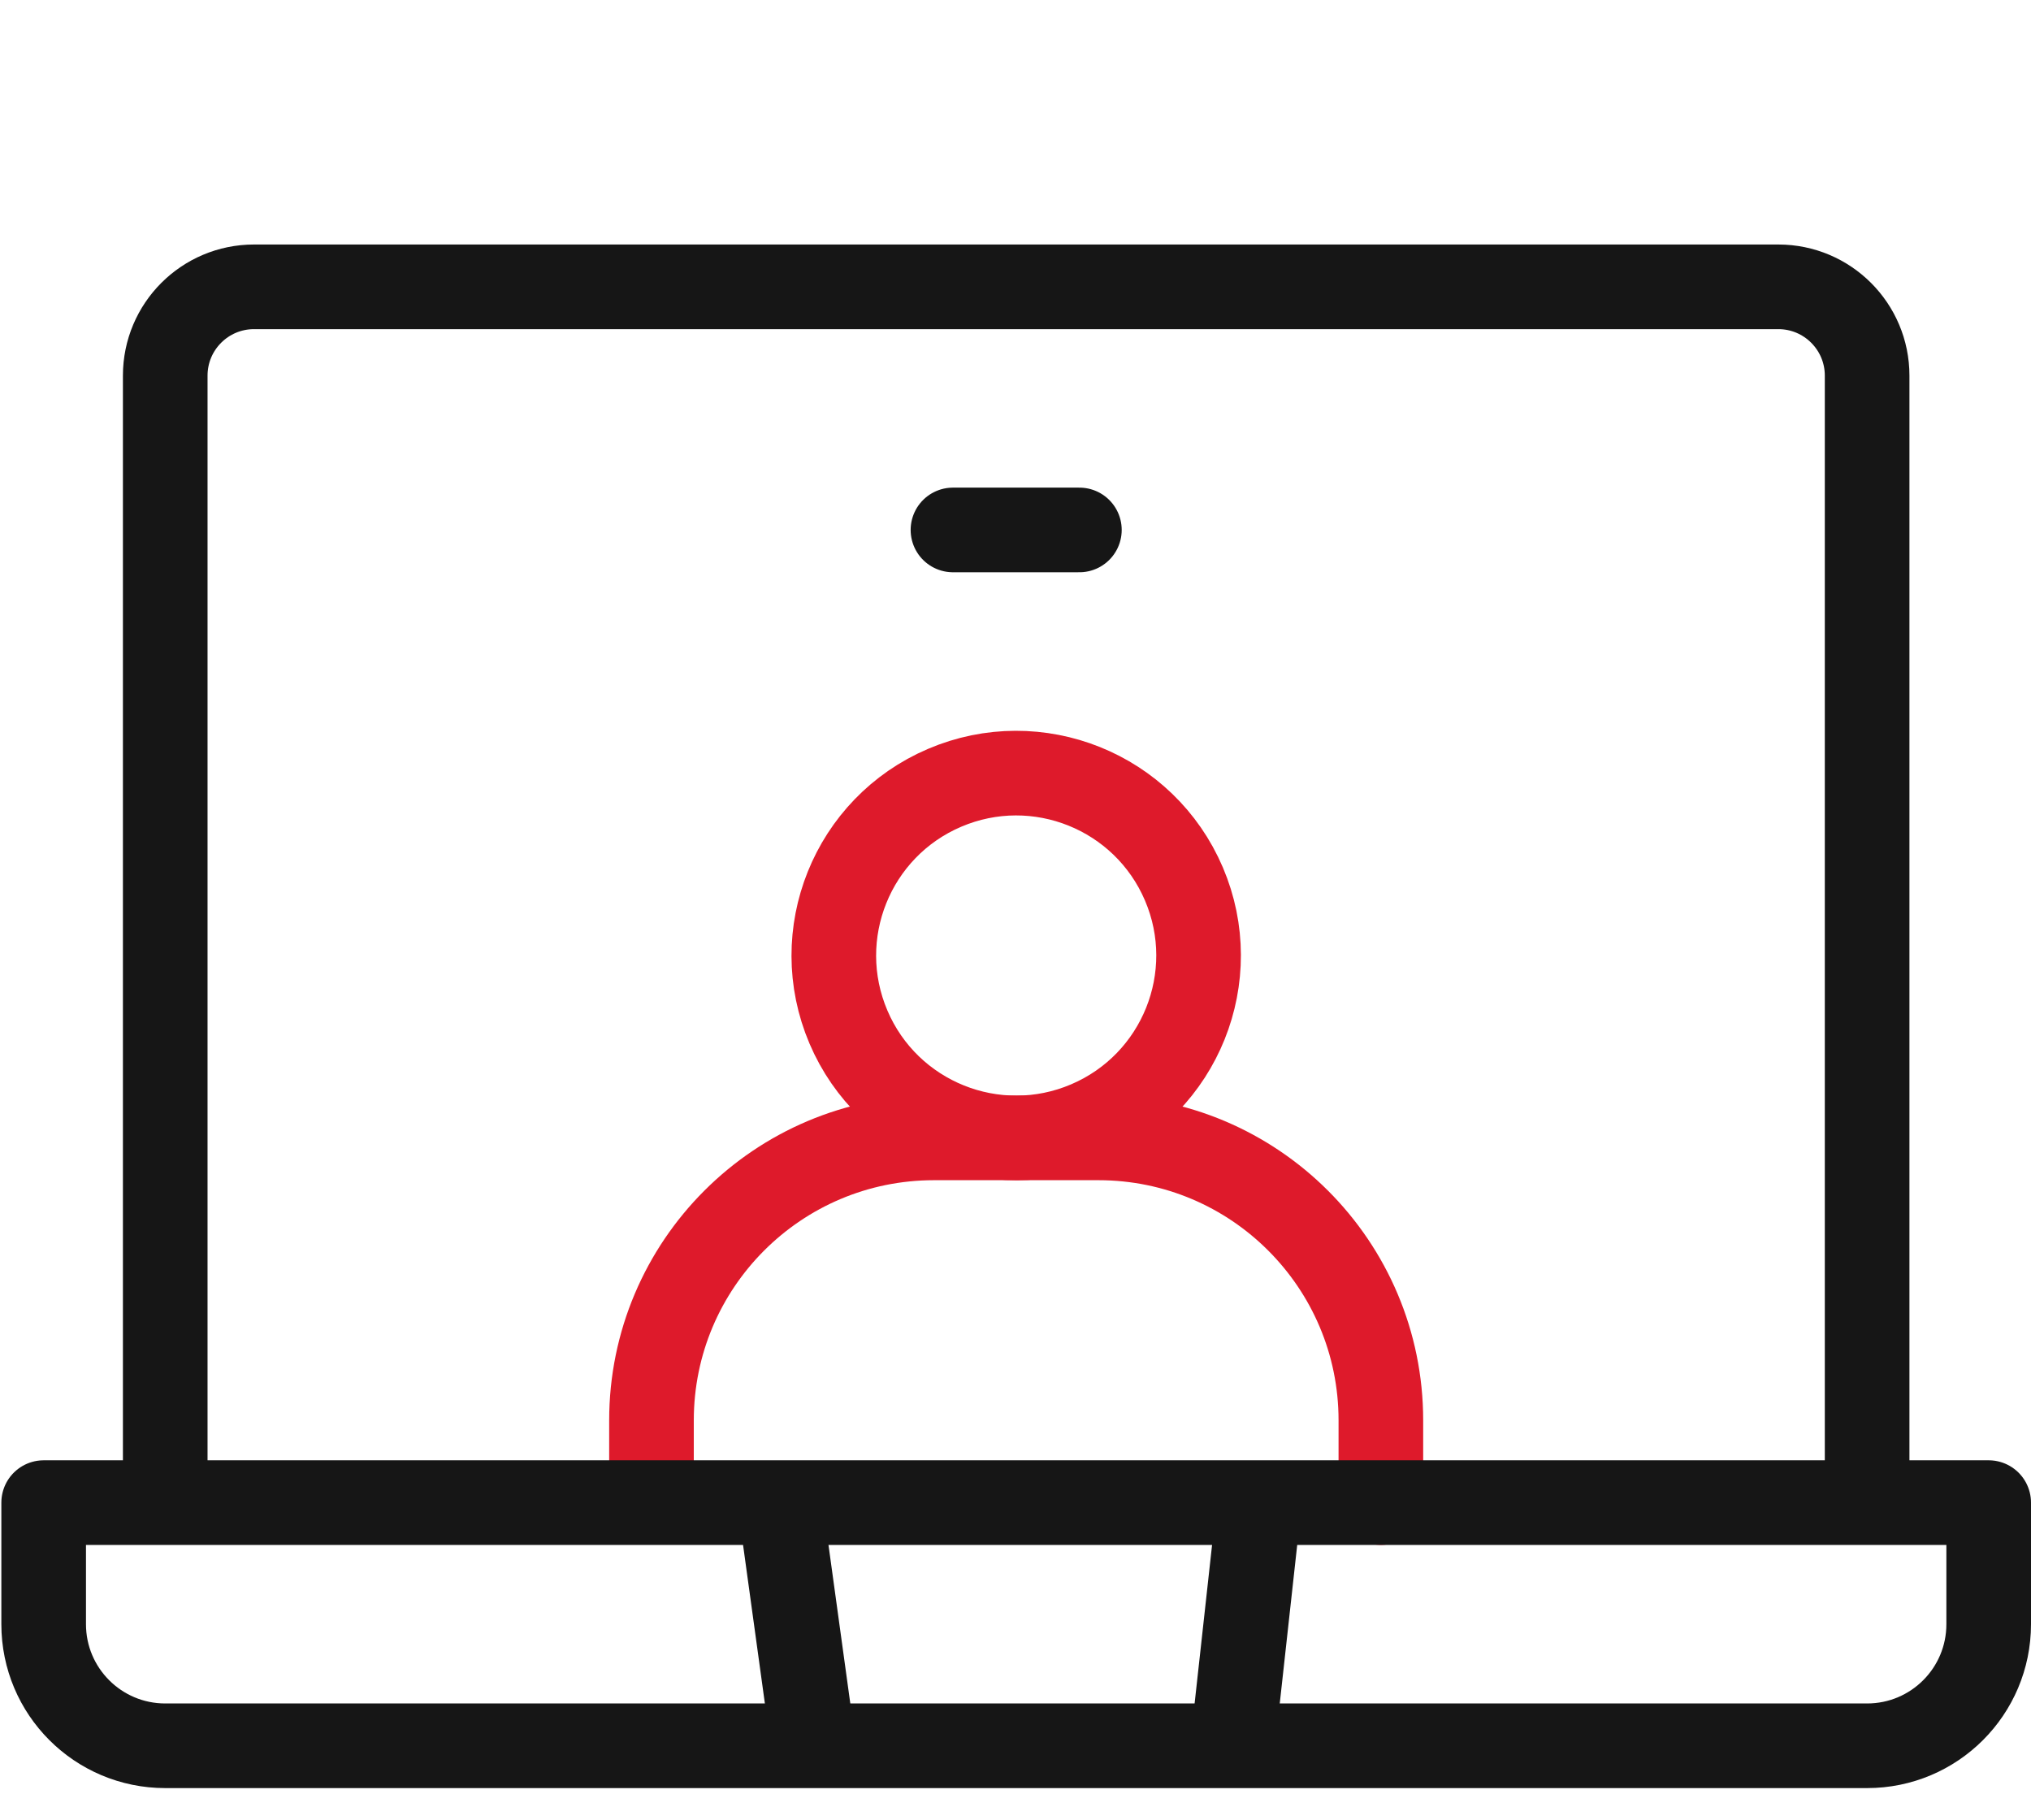
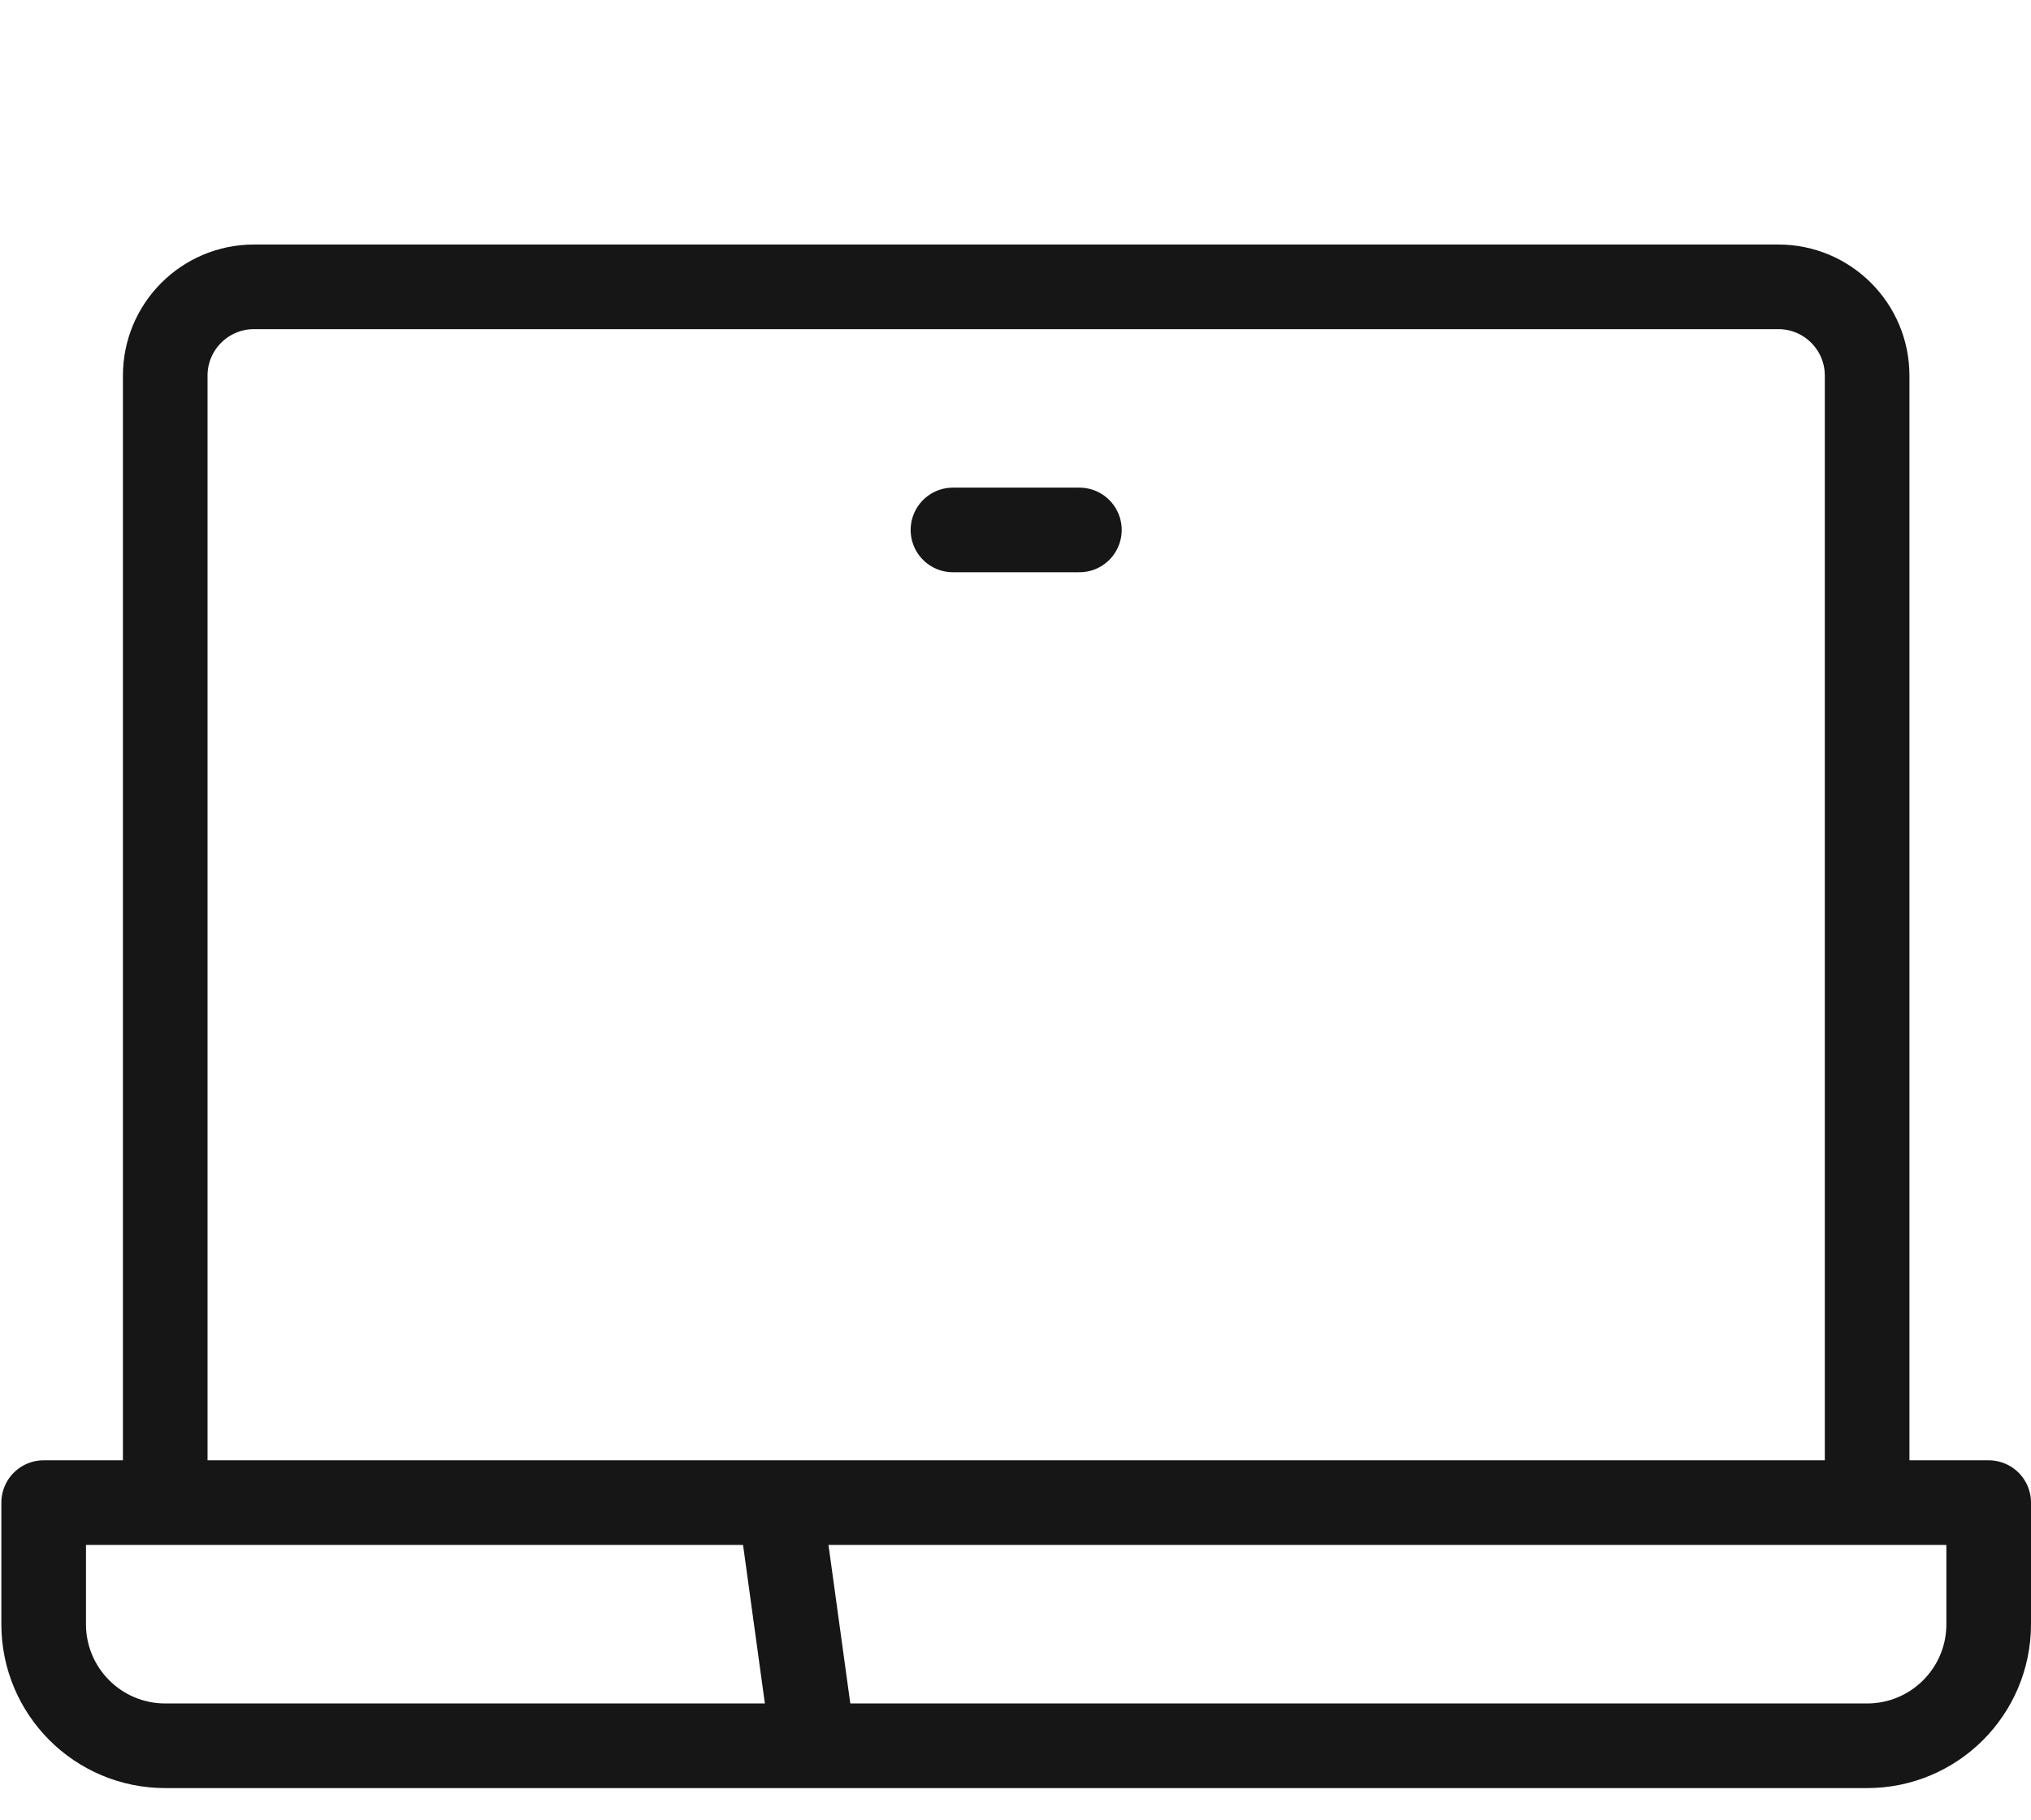
<svg xmlns="http://www.w3.org/2000/svg" width="48" height="43" viewBox="0 0 48 43" fill="none">
-   <path d="M25.706 26.544C27.896 25.611 28.914 23.079 27.981 20.89C27.047 18.7 24.515 17.682 22.326 18.616C20.137 19.549 19.119 22.081 20.052 24.27C20.985 26.459 23.517 27.478 25.706 26.544Z" stroke="#DE1A2B" stroke-width="2" stroke-miterlimit="10" stroke-linecap="round" stroke-linejoin="round" />
-   <path d="M32.635 35.508V33.565C32.635 29.878 29.646 26.889 25.959 26.889H22.073C18.386 26.889 15.397 29.878 15.397 33.565V35.213" stroke="#DE1A2B" stroke-width="2" stroke-miterlimit="10" stroke-linecap="round" stroke-linejoin="round" />
  <path d="M3.905 35.508V8.876C3.905 7.718 4.844 6.778 6.003 6.778H42.029C43.188 6.778 44.127 7.718 44.127 8.876V35.27" stroke="#161616" stroke-width="2" stroke-miterlimit="10" stroke-linejoin="round" />
  <path d="M47 38.381C47 39.968 45.714 41.254 44.127 41.254H3.905C2.318 41.254 1.032 39.968 1.032 38.381V35.508H47V38.381Z" stroke="#161616" stroke-width="2" stroke-miterlimit="10" stroke-linejoin="round" />
  <path d="M19.224 41.254L18.433 35.508" stroke="#161616" stroke-width="2" stroke-miterlimit="10" stroke-linejoin="round" />
-   <path d="M29.762 35.508L29.129 41.254" stroke="#161616" stroke-width="2" stroke-miterlimit="10" stroke-linejoin="round" />
  <path d="M22.522 12.523H25.51" stroke="#161616" stroke-width="2" stroke-miterlimit="10" stroke-linecap="round" stroke-linejoin="round" />
</svg>